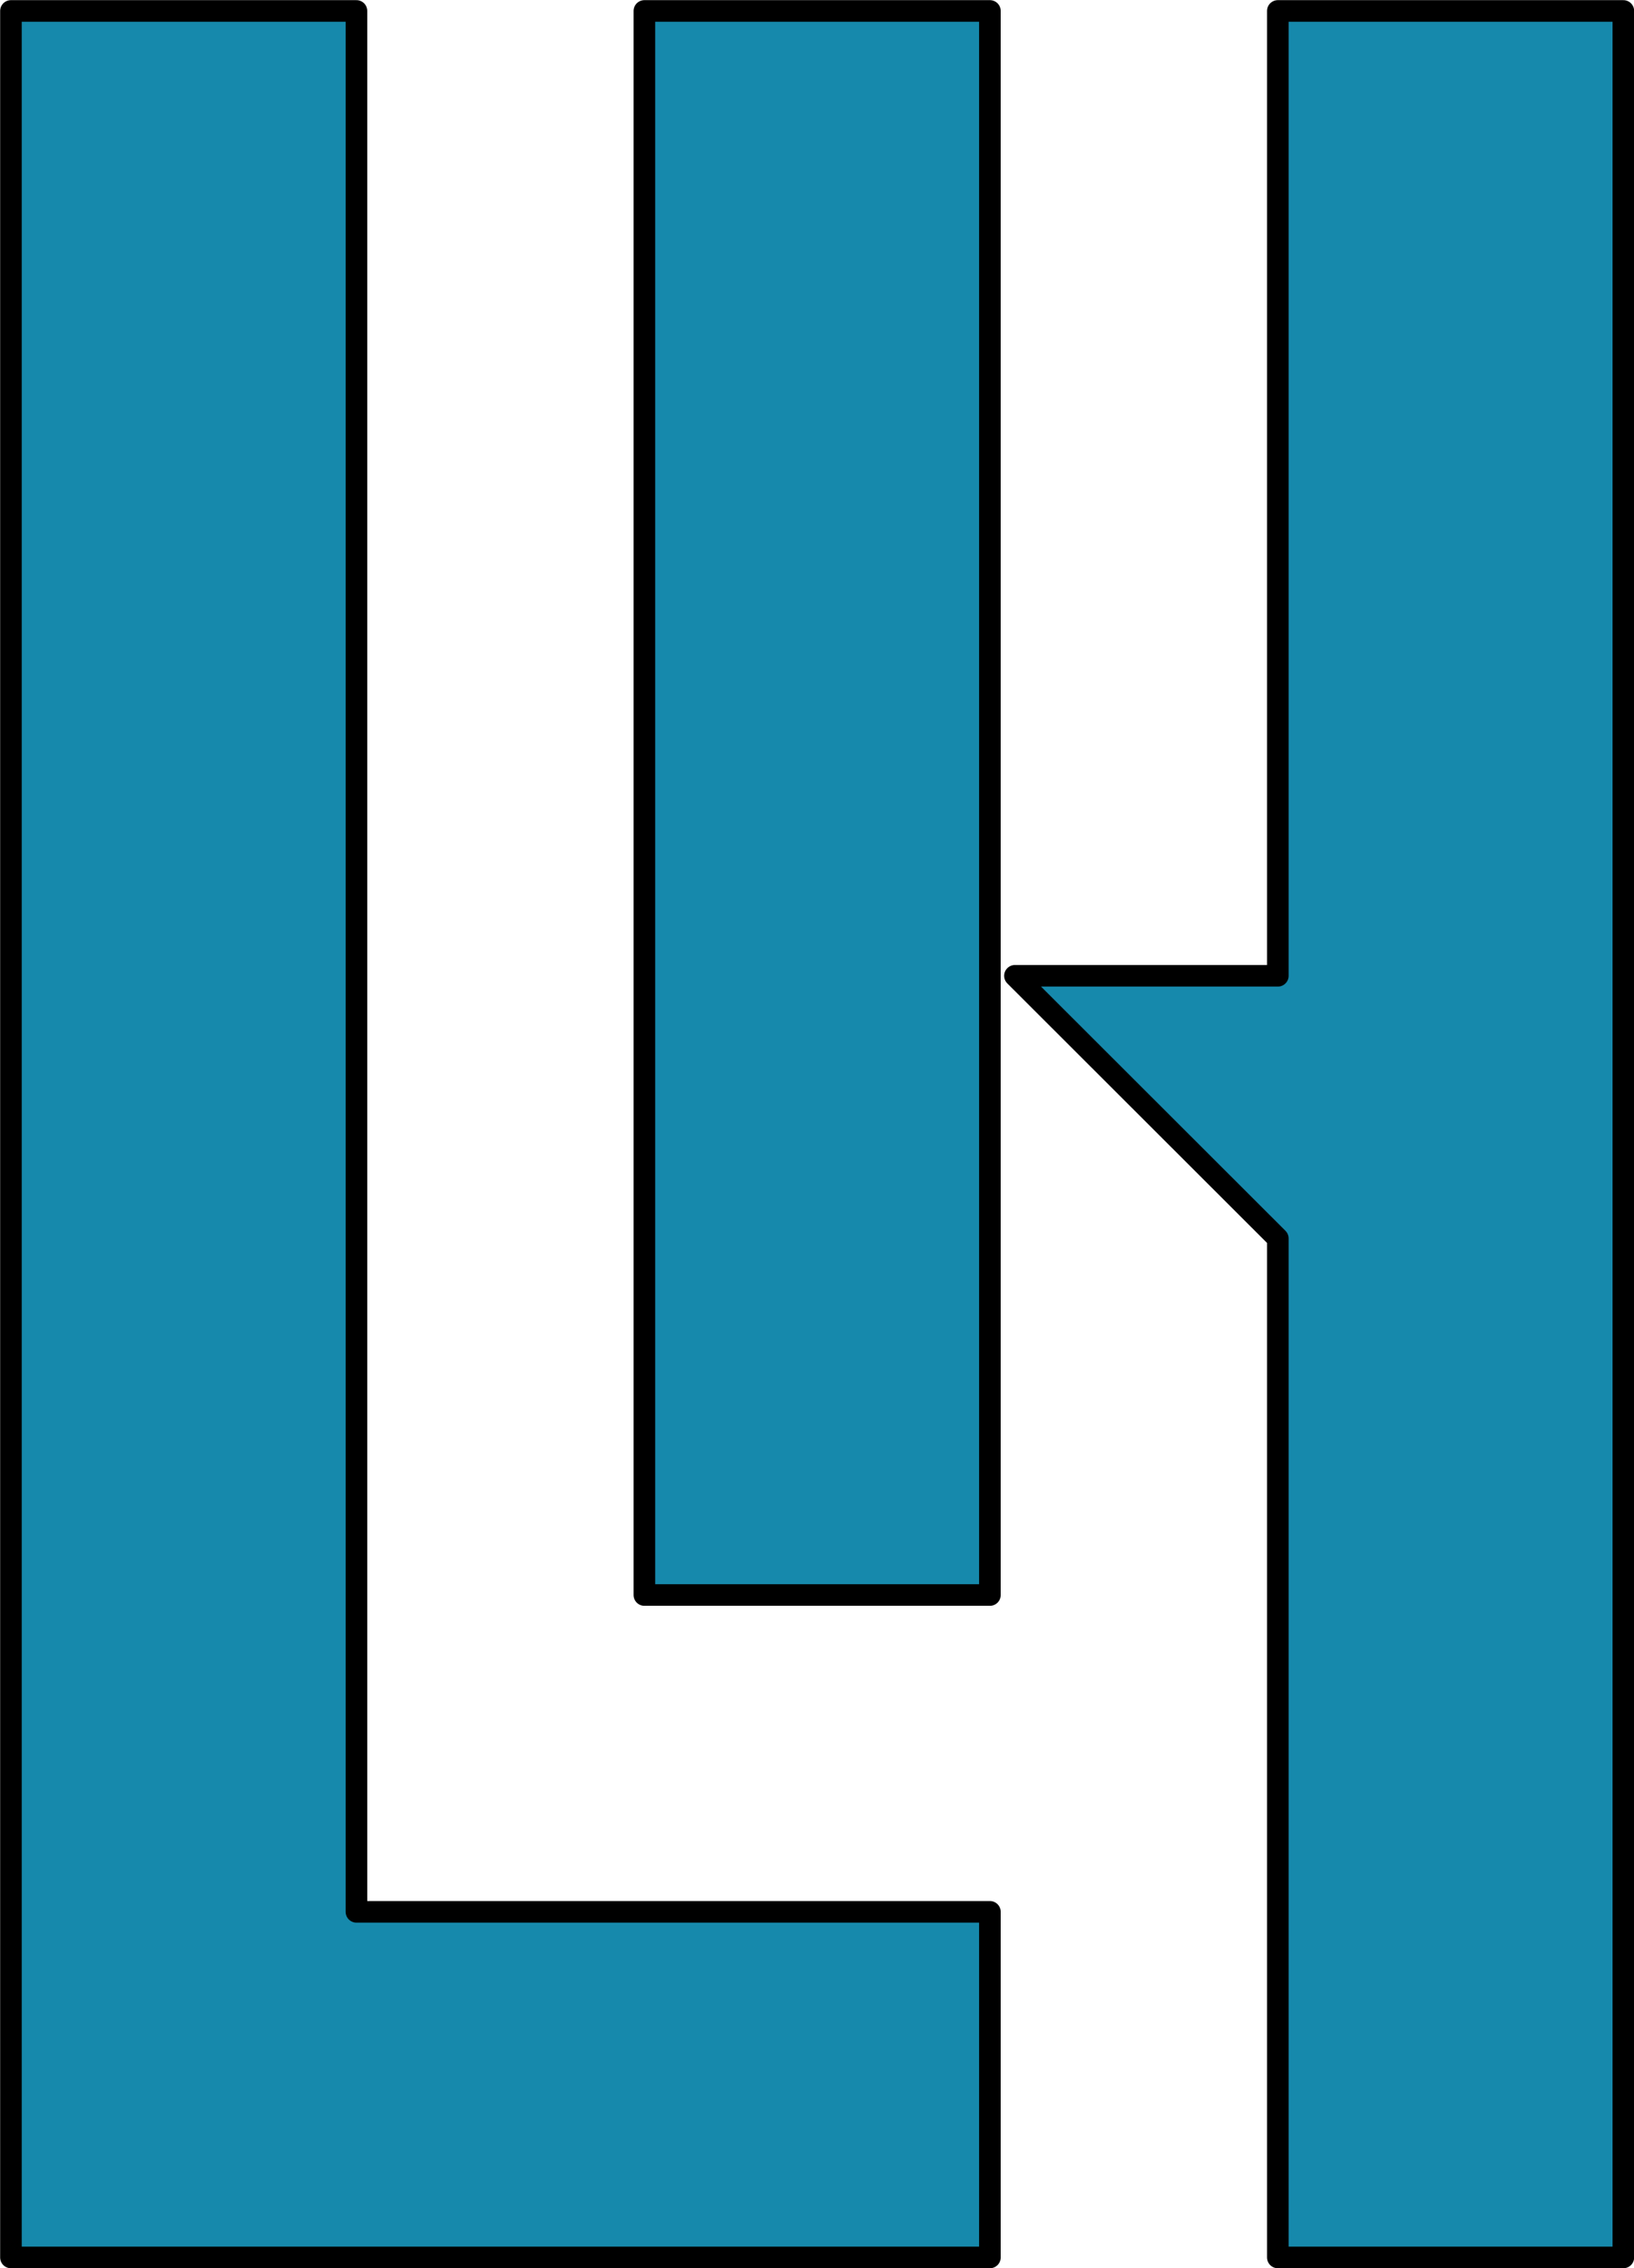
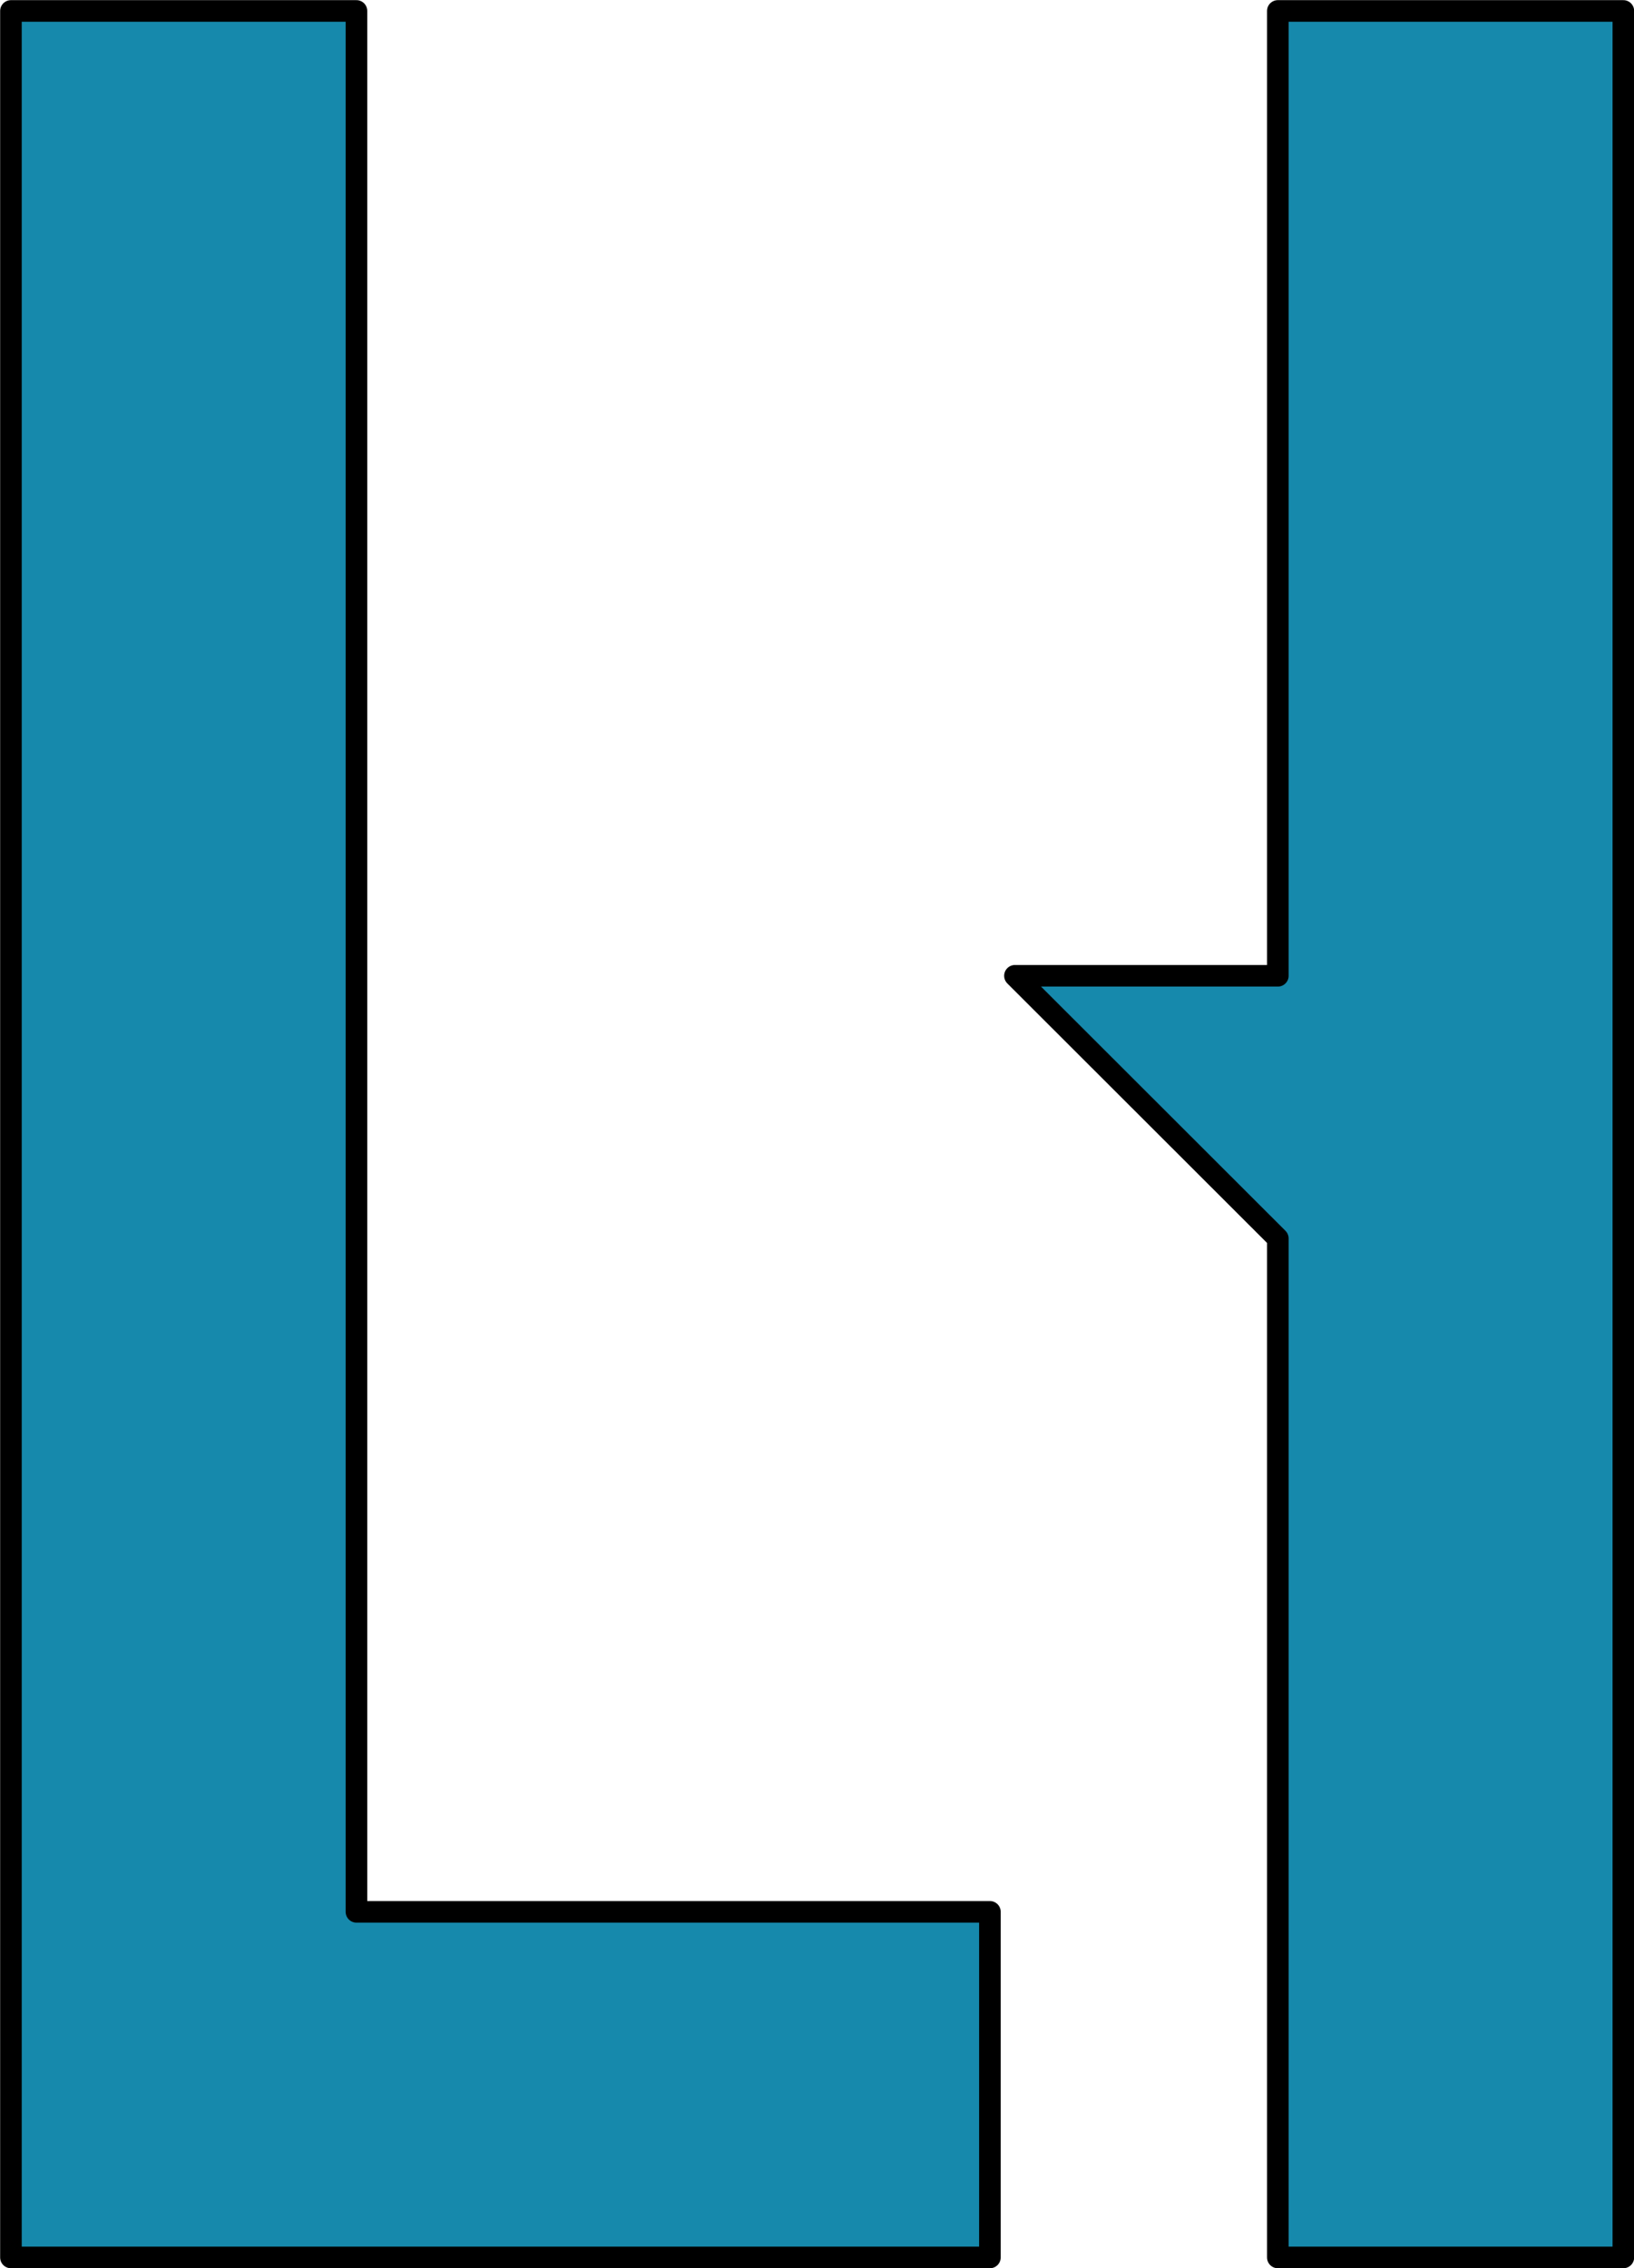
<svg xmlns="http://www.w3.org/2000/svg" id="Ebene_1" data-name="Ebene 1" viewBox="0 0 56.75 78.75">
  <defs>
    <style> .cls-1 { fill: #1689ac; stroke: #000; stroke-linecap: round; stroke-linejoin: round; stroke-width: .75px; } </style>
  </defs>
-   <rect class="cls-1" x="22.38" y=".38" width="12" height="55" />
  <polygon class="cls-1" points="12.38 66.38 12.38 .38 .38 .38 .38 78.38 12.38 78.38 34.38 78.38 34.38 66.38 12.38 66.38" />
  <polygon class="cls-1" points="44.38 .38 44.38 33.88 35.25 33.88 44.38 43 44.38 78.38 56.38 78.38 56.38 .38 44.38 .38" />
</svg>